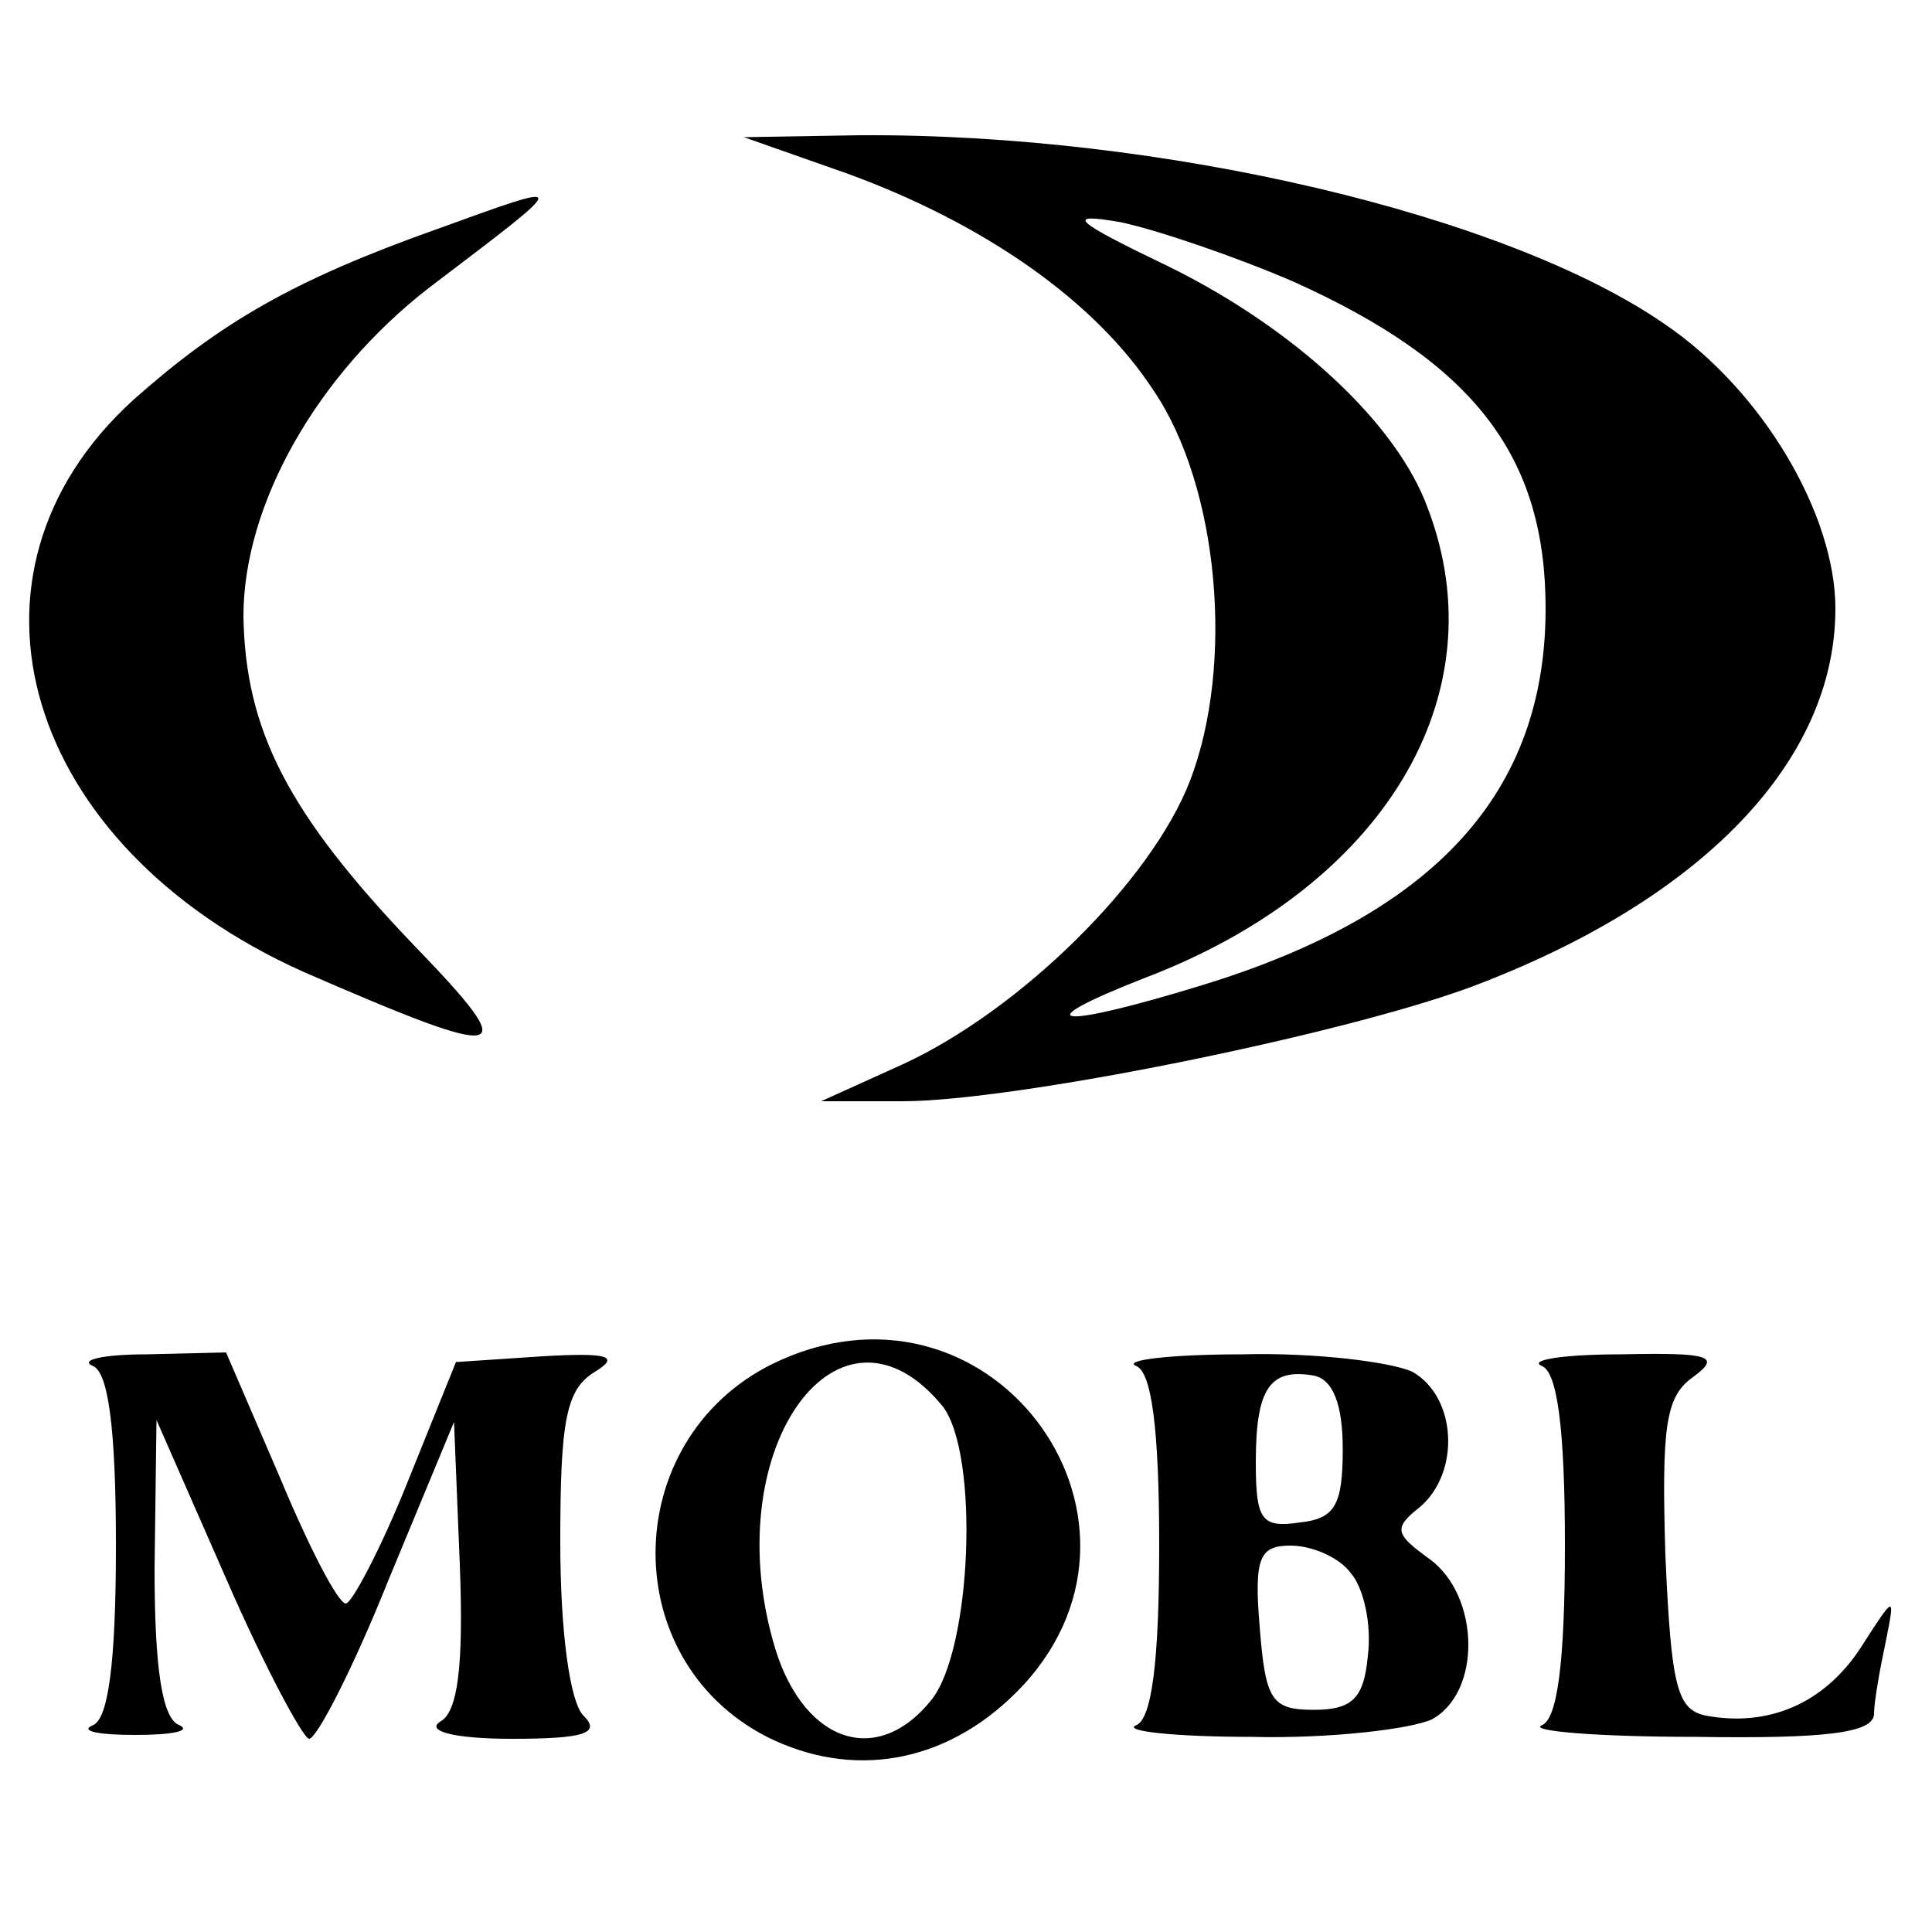
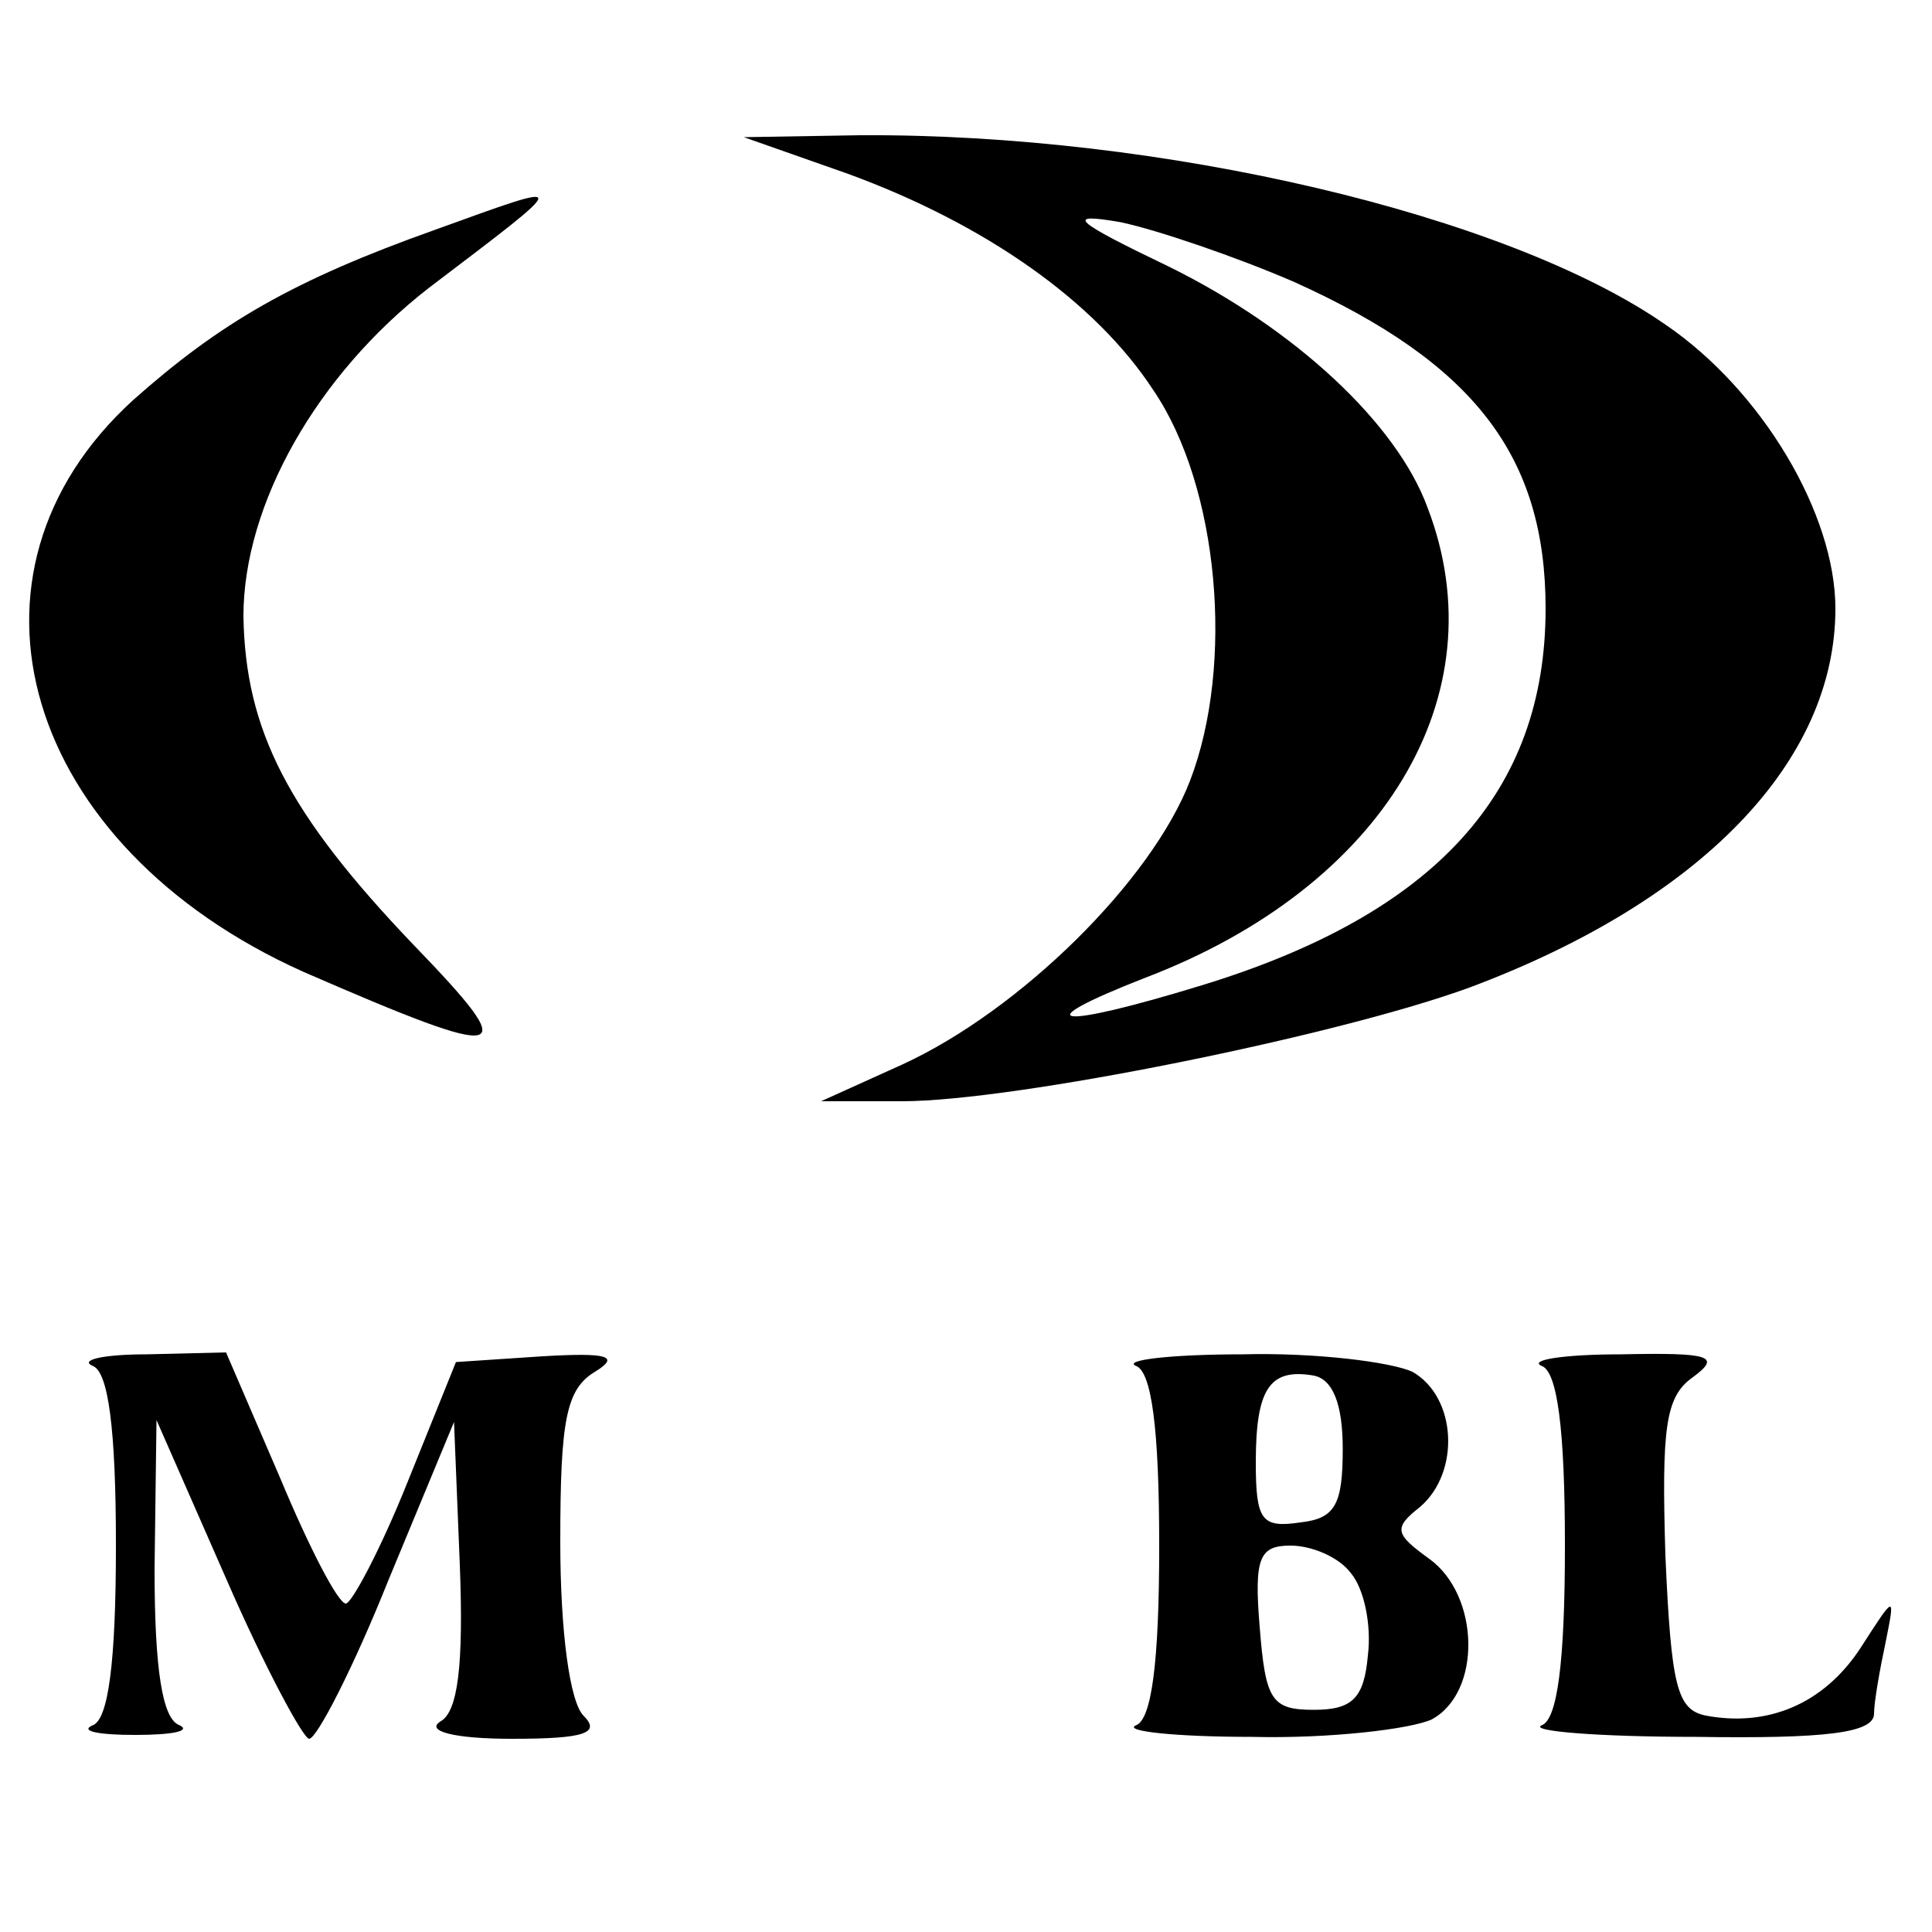
<svg xmlns="http://www.w3.org/2000/svg" version="1.0" width="100pt" height="100pt" viewBox="0 0 100 100" preserveAspectRatio="xMidYMid meet">
  <g transform="translate(0,100) scale(0.1,-0.1)" fill="#000000" stroke="none">
    <path d="M439 910 c71 -26 128 -66 158 -112 34 -50 42 -142 19 -202 -20 -52 -88 -119 -149 -147 l-42 -19 42 0 c58 0 226 34 294 59 120 45 189 117 189 196 0 49 -38 113 -88 147 -82 57 -261 99 -417 98 l-60 -1 54 -19z m231 -56 c93 -42 130 -90 130 -169 0 -95 -57 -158 -178 -195 -75 -23 -93 -21 -29 4 123 47 183 146 146 243 -16 44 -69 93 -134 125 -50 24 -54 28 -25 23 19 -4 60 -18 90 -31z" />
    <path d="M225 881 c-73 -26 -111 -48 -156 -88 -99 -90 -57 -231 88 -296 108 -47 114 -45 57 14 -65 68 -87 111 -88 170 0 58 38 125 96 170 75 57 75 56 3 30z" />
-     <path d="M404 296 c-83 -37 -87 -154 -7 -195 44 -22 92 -14 129 23 86 86 -10 222 -122 172z m84 -24 c19 -25 15 -126 -6 -152 -29 -36 -68 -21 -82 31 -28 101 35 186 88 121z" />
    <path d="M48 293 c8 -3 12 -32 12 -93 0 -61 -4 -90 -12 -93 -7 -3 3 -5 22 -5 19 0 29 2 23 5 -9 3 -13 29 -13 81 l1 77 36 -82 c20 -46 40 -83 43 -83 4 0 23 37 41 82 l34 82 3 -74 c2 -52 -1 -76 -10 -81 -8 -5 7 -9 37 -9 38 0 46 3 37 12 -7 7 -12 43 -12 90 0 63 3 79 18 88 13 8 7 10 -27 8 l-45 -3 -25 -62 c-14 -35 -29 -63 -32 -63 -4 0 -19 29 -34 65 l-28 65 -41 -1 c-23 0 -35 -3 -28 -6z" />
-     <path d="M588 293 c8 -3 12 -32 12 -93 0 -61 -4 -90 -12 -93 -7 -3 20 -6 60 -6 40 -1 82 4 93 9 26 14 25 64 -1 83 -18 13 -19 16 -5 27 21 18 19 57 -4 70 -11 5 -50 10 -88 9 -37 0 -62 -3 -55 -6z m107 -43 c0 -29 -4 -36 -22 -38 -20 -3 -23 1 -23 31 0 38 7 49 30 45 10 -2 15 -15 15 -38z m4 -64 c7 -8 11 -27 9 -43 -2 -22 -8 -28 -28 -28 -22 0 -25 5 -28 43 -3 36 0 42 16 42 11 0 25 -6 31 -14z" />
+     <path d="M588 293 c8 -3 12 -32 12 -93 0 -61 -4 -90 -12 -93 -7 -3 20 -6 60 -6 40 -1 82 4 93 9 26 14 25 64 -1 83 -18 13 -19 16 -5 27 21 18 19 57 -4 70 -11 5 -50 10 -88 9 -37 0 -62 -3 -55 -6z m107 -43 c0 -29 -4 -36 -22 -38 -20 -3 -23 1 -23 31 0 38 7 49 30 45 10 -2 15 -15 15 -38z m4 -64 c7 -8 11 -27 9 -43 -2 -22 -8 -28 -28 -28 -22 0 -25 5 -28 43 -3 36 0 42 16 42 11 0 25 -6 31 -14" />
    <path d="M798 293 c8 -3 12 -32 12 -93 0 -61 -4 -90 -12 -93 -7 -3 29 -6 80 -6 67 -1 92 2 92 12 0 6 3 23 6 37 5 25 5 25 -13 -3 -19 -29 -48 -41 -80 -35 -15 3 -18 15 -21 83 -2 66 0 82 14 92 15 11 10 13 -37 12 -30 0 -48 -3 -41 -6z" />
  </g>
</svg>